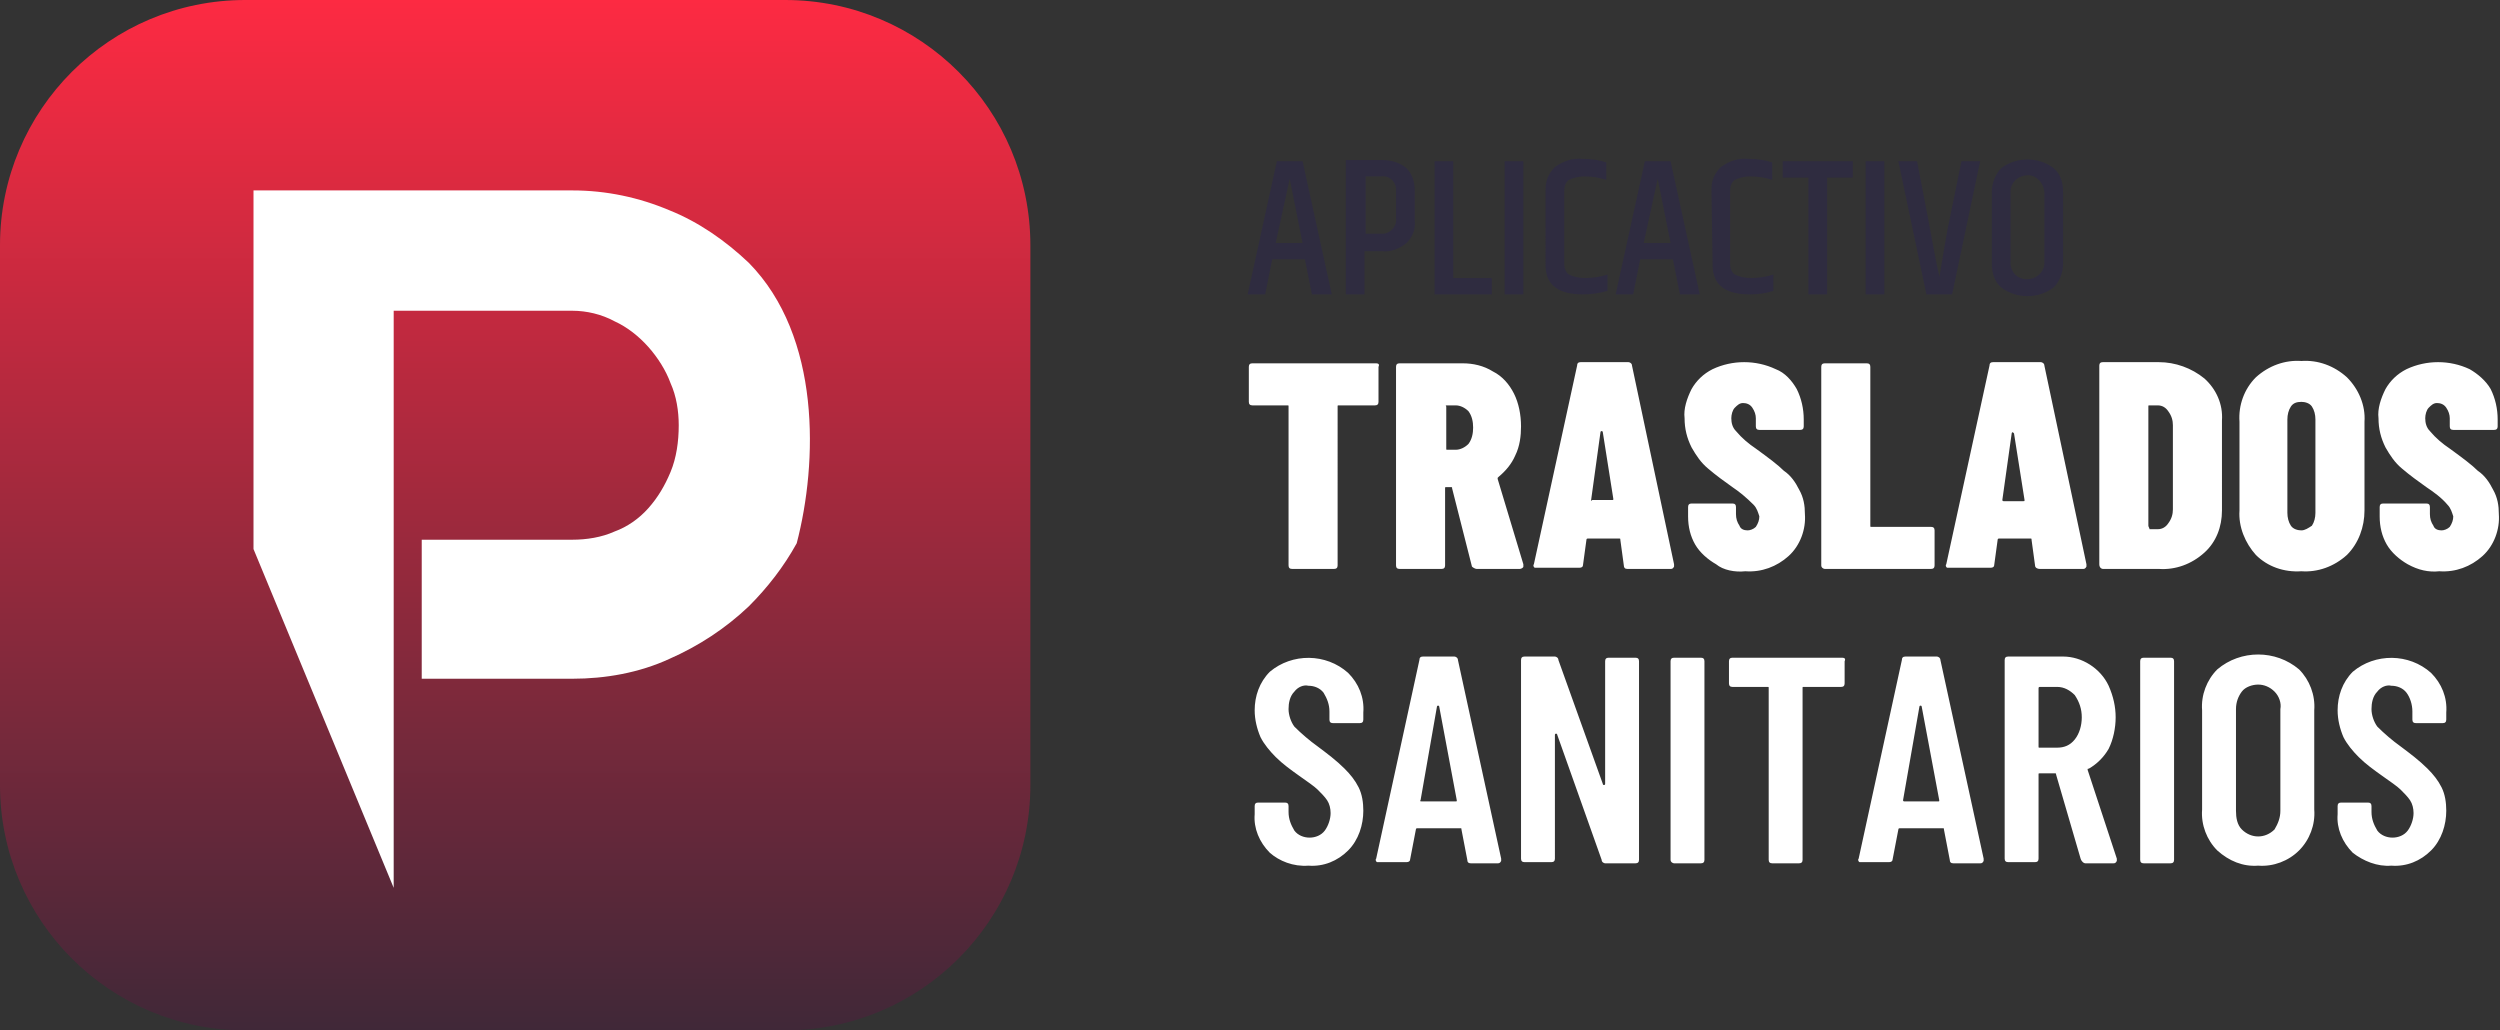
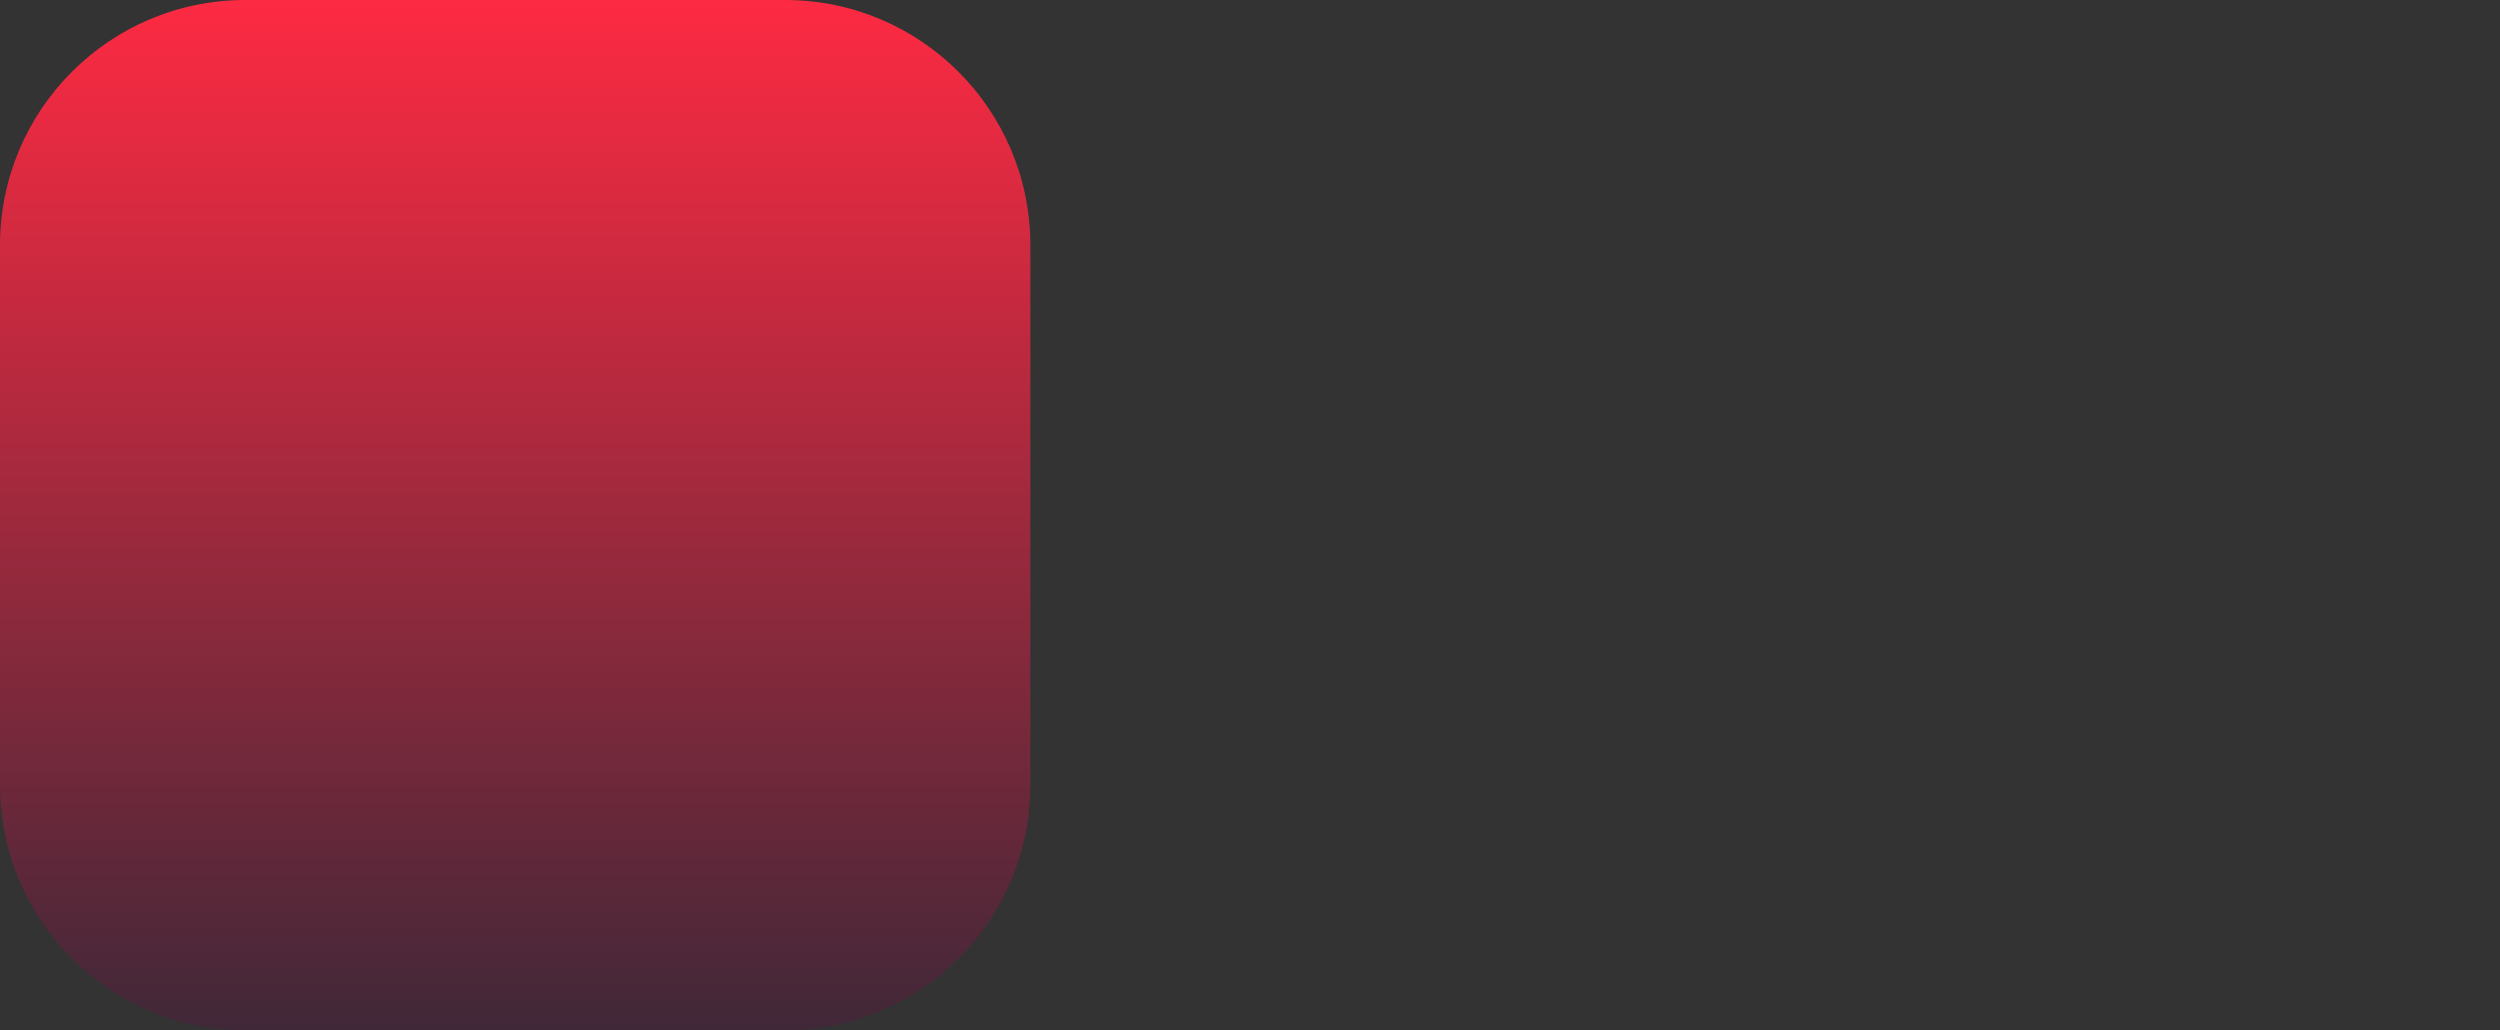
<svg xmlns="http://www.w3.org/2000/svg" version="1.0" id="Icono_aplicativo_traslados_sanitarios" x="0px" y="0px" viewBox="0 0 214 88.2" style="enable-background:new 0 0 214 88.2;" xml:space="preserve">
  <rect x="0" y="0" width="214" height="88.2" fill="#333333" stroke="none" />
  <style type="text/css">
	.st0{fill:url(#Rectángulo_redondeado_5_1_);}
	.st1{fill-rule:evenodd;clip-rule:evenodd;fill:#FFFFFF;}
	.st2{fill-rule:evenodd;clip-rule:evenodd;fill:#2F2C40;}
</style>
  <linearGradient id="Rectángulo_redondeado_5_1_" gradientUnits="userSpaceOnUse" x1="44.1" y1="-0.2" x2="44.1" y2="88" gradientTransform="matrix(1 0 0 -1 0 88)">
    <stop offset="0" style="stop-color:#402838" />
    <stop offset="1" style="stop-color:#FD2A42" />
  </linearGradient>
  <path id="Rectángulo_redondeado_5" class="st0" d="M21,0h46.2c11.6,0,21,9.4,21,21v46.2c0,11.6-9.4,21-21,21l0,0H21  c-11.6,0-21-9.4-21-21l0,0V21C0,9.4,9.4,0,21,0z" />
-   <path id="Forma_1" class="st1" d="M64.1,22.5c-2-1.9-4.3-3.5-6.8-4.5c-2.6-1.1-5.4-1.7-8.3-1.7H21.7V47l12,29V26.6H49  c1.2,0,2.5,0.3,3.6,0.9c1.1,0.5,2.1,1.3,2.9,2.2c0.8,0.9,1.5,2,1.9,3.1c0.5,1.1,0.7,2.4,0.7,3.6c0,1.4-0.2,2.8-0.7,4  s-1.1,2.2-1.9,3.1c-0.8,0.9-1.8,1.6-2.9,2c-1.1,0.5-2.4,0.7-3.6,0.7H36.1v11.9H49c2.8,0,5.7-0.5,8.3-1.7c2.5-1.1,4.8-2.6,6.8-4.5  c1.6-1.6,3-3.4,4.1-5.4C70,39.6,70.3,28.8,64.1,22.5z" />
-   <path id="aplicactivo_copia" class="st2" d="M114,25.2l-2.5-11.4h-2.2l-2.5,11.4h1.5l0.6-3h2.8l0.6,3H114L114,25.2z M110.4,15.3  l1.1,5.5h-2.3L110.4,15.3z M119.5,18.7c0.1,0.6-0.4,1.2-1,1.3c-0.1,0-0.2,0-0.3,0h-1.3v-4.9h1.3c0.6-0.1,1.2,0.3,1.3,1  c0,0.1,0,0.2,0,0.3V18.7L119.5,18.7z M115.2,25.2h1.6v-3.7h1.5c0.7,0.1,1.5-0.2,2.1-0.7c0.5-0.5,0.8-1.2,0.7-1.9v-2.6  c0-0.7-0.2-1.4-0.7-1.9c-0.6-0.5-1.3-0.7-2.1-0.7h-3.1V25.2L115.2,25.2z M122.8,25.2h4.9v-1.4h-3.3v-10h-1.6V25.2L122.8,25.2z   M128.8,25.2h1.6V13.8h-1.6V25.2L128.8,25.2z M132.3,22.7c0,1.7,1.1,2.5,3.2,2.5c0.7,0,1.4-0.1,2.1-0.3v-1.4  c-0.6,0.2-1.3,0.3-1.9,0.3c-0.5,0-1-0.1-1.4-0.3c-0.3-0.2-0.4-0.6-0.4-0.9v-6.3c0-0.3,0.1-0.7,0.4-0.9c0.4-0.2,0.9-0.3,1.3-0.3  c0.7,0,1.3,0.1,1.9,0.3v-1.5c-0.6-0.2-1.3-0.3-2-0.3c-0.9-0.1-1.7,0.2-2.4,0.7c-0.5,0.5-0.8,1.1-0.8,1.9L132.3,22.7L132.3,22.7z   M145.5,25.2L143,13.8h-2.2l-2.5,11.4h1.5l0.6-3h2.8l0.6,3H145.5L145.5,25.2z M141.9,15.3l1.1,5.5h-2.3L141.9,15.3z M146.6,22.7  c0,1.7,1.1,2.5,3.2,2.5c0.7,0,1.4-0.1,2-0.3v-1.4c-0.6,0.2-1.3,0.3-1.9,0.3c-0.5,0-1-0.1-1.4-0.3c-0.3-0.2-0.4-0.6-0.4-0.9v-6.3  c0-0.3,0.1-0.7,0.4-0.9c0.4-0.2,0.9-0.3,1.3-0.3c0.7,0,1.3,0.1,1.9,0.3v-1.5c-0.6-0.2-1.3-0.3-2-0.3c-0.9-0.1-1.7,0.2-2.4,0.7  c-0.5,0.5-0.8,1.1-0.8,1.9L146.6,22.7L146.6,22.7z M152.6,13.8v1.4h2.2v10h1.6v-10h2.2v-1.4L152.6,13.8L152.6,13.8z M159.7,25.2h1.6  V13.8h-1.6V25.2L159.7,25.2z M166.8,19.2c-0.1,0.4-0.2,1.1-0.4,2.2s-0.3,1.9-0.4,2.3c0-0.2-0.2-0.9-0.4-2s-0.7-3.8-1.5-7.9h-1.6  l2.4,11.4h2.2l2.4-11.4h-1.6L166.8,19.2z M175,22.5c0,0.8-0.7,1.4-1.5,1.4s-1.4-0.6-1.4-1.4v-6.1c0-0.8,0.7-1.4,1.5-1.4  c0.7,0,1.3,0.6,1.4,1.4V22.5z M170.5,22.6c0,0.7,0.2,1.5,0.8,2c1.3,1,3.2,1,4.5,0c0.5-0.5,0.8-1.3,0.8-2v-6.2c0-0.7-0.2-1.5-0.8-2  c-1.3-1-3.2-1-4.5,0c-0.5,0.5-0.8,1.3-0.8,2V22.6L170.5,22.6z" />
-   <path id="traslados_sanitarios" class="st1" d="M117.8,31.1h-10.6c-0.2,0-0.3,0.1-0.3,0.3l0,0v3c0,0.2,0.1,0.3,0.3,0.3l0,0h3  c0.1,0,0.1,0,0.1,0.1l0,0v13.6c0,0.2,0.1,0.3,0.3,0.3l0,0h3.6c0.2,0,0.3-0.1,0.3-0.3l0,0V34.8c0-0.1,0-0.1,0.1-0.1l0,0h3.1  c0.2,0,0.3-0.1,0.3-0.3l0,0v-3C118.1,31.2,118,31.1,117.8,31.1L117.8,31.1L117.8,31.1L117.8,31.1z M126.4,48.7h3.7  c0.1,0,0.3-0.1,0.3-0.2c0,0,0,0,0-0.1v-0.1l-2.2-7.3v-0.1c0,0,0,0,0.1-0.1c0.6-0.5,1.1-1.1,1.4-1.8c0.4-0.8,0.5-1.7,0.5-2.5  c0-1-0.2-2-0.6-2.8c-0.4-0.8-1-1.5-1.8-1.9c-0.8-0.5-1.7-0.7-2.6-0.7h-5.4c-0.2,0-0.3,0.1-0.3,0.3l0,0v17c0,0.2,0.1,0.3,0.3,0.3l0,0  h3.6c0.2,0,0.3-0.1,0.3-0.3l0,0v-6.6c0-0.1,0-0.1,0.1-0.1l0,0h0.4c0.1,0,0.1,0,0.1,0.1l1.7,6.7C126.1,48.6,126.3,48.7,126.4,48.7  L126.4,48.7L126.4,48.7z M123.9,34.7h0.7c0.4,0,0.8,0.2,1.1,0.5c0.3,0.4,0.4,0.9,0.4,1.4s-0.1,1-0.4,1.4c-0.3,0.3-0.7,0.5-1.1,0.5  h-0.7c-0.1,0-0.1,0-0.1-0.1l0,0v-3.6C123.7,34.7,123.8,34.7,123.9,34.7C123.8,34.7,123.9,34.7,123.9,34.7L123.9,34.7z M139.3,48.7  h3.7c0.1,0,0.2,0,0.3-0.2c0,0,0,0,0-0.1v-0.1l-3.6-17c0-0.2-0.2-0.3-0.3-0.3l0,0h-4.1c-0.2,0-0.3,0.1-0.3,0.3l0,0l-3.7,17  c-0.1,0.1,0,0.3,0.1,0.3c0,0,0.1,0,0.2,0h3.6c0.2,0,0.3-0.1,0.3-0.2l0,0l0.3-2.2c0-0.1,0.1-0.1,0.1-0.1l0,0h2.7c0.1,0,0.1,0,0.1,0.1  l0,0l0.3,2.2C139,48.6,139.1,48.7,139.3,48.7L139.3,48.7L139.3,48.7L139.3,48.7z M136.2,42.8L137,37c0,0,0-0.1,0.1-0.1  c0,0,0.1,0,0.1,0.1l0,0l0.9,5.7c0,0.1,0,0.1-0.1,0.1l0,0h-1.7C136.2,42.9,136.2,42.9,136.2,42.8L136.2,42.8L136.2,42.8z M149.4,48.9  c1.4,0.1,2.7-0.4,3.7-1.3c1-0.9,1.5-2.3,1.4-3.6c0-0.7-0.1-1.4-0.5-2.1c-0.3-0.6-0.7-1.2-1.3-1.6c-0.5-0.5-1.3-1.1-2.4-1.9  c-0.6-0.4-1.2-0.9-1.7-1.5c-0.3-0.3-0.4-0.7-0.4-1.1c0-0.3,0.1-0.7,0.3-0.9s0.4-0.4,0.7-0.4s0.6,0.1,0.8,0.4  c0.2,0.3,0.3,0.6,0.3,0.9v0.7c0,0.2,0.1,0.3,0.3,0.3l0,0h3.5c0.2,0,0.3-0.1,0.3-0.3l0,0v-0.6c0-0.9-0.2-1.8-0.6-2.6  c-0.4-0.7-1-1.4-1.8-1.7c-1.7-0.8-3.7-0.8-5.4,0c-0.8,0.4-1.4,1-1.8,1.7c-0.4,0.8-0.7,1.7-0.6,2.5c0,0.9,0.2,1.7,0.6,2.5  c0.4,0.7,0.8,1.3,1.4,1.8c0.7,0.6,1.4,1.1,2.1,1.6c0.6,0.4,1.2,0.9,1.8,1.5c0.3,0.3,0.4,0.7,0.5,1c0,0.3-0.1,0.6-0.3,0.9  c-0.2,0.2-0.5,0.3-0.7,0.3c-0.3,0-0.6-0.1-0.7-0.4c-0.2-0.3-0.3-0.6-0.3-1v-0.6c0-0.2-0.1-0.3-0.3-0.3l0,0h-3.5  c-0.2,0-0.3,0.1-0.3,0.3l0,0v0.8c0,0.9,0.2,1.7,0.6,2.4c0.4,0.7,1.1,1.3,1.8,1.7C147.5,48.8,148.5,49,149.4,48.9L149.4,48.9  L149.4,48.9z M156.2,48.7h9.1c0.2,0,0.3-0.1,0.3-0.3l0,0v-3c0-0.2-0.1-0.3-0.3-0.3l0,0h-5.1c-0.1,0-0.1,0-0.1-0.1l0,0V31.4  c0-0.2-0.1-0.3-0.3-0.3l0,0h-3.6c-0.2,0-0.3,0.1-0.3,0.3l0,0v17C155.9,48.6,156.1,48.7,156.2,48.7L156.2,48.7L156.2,48.7L156.2,48.7  z M174.6,48.7h3.7c0.1,0,0.2,0,0.3-0.2c0,0,0,0,0-0.1v-0.1l-3.6-17c0-0.2-0.2-0.3-0.3-0.3l0,0h-4.1c-0.2,0-0.3,0.1-0.3,0.3l0,0  l-3.7,17c-0.1,0.1,0,0.3,0.1,0.3h0.1h3.6c0.2,0,0.3-0.1,0.3-0.2l0,0l0.3-2.2c0-0.1,0.1-0.1,0.1-0.1l0,0h2.7c0.1,0,0.1,0,0.1,0.1l0,0  l0.3,2.2C174.2,48.6,174.4,48.7,174.6,48.7C174.5,48.7,174.6,48.7,174.6,48.7L174.6,48.7L174.6,48.7z M171.4,42.8l0.8-5.7  c0,0,0-0.1,0.1-0.1l0.1,0.1l0.9,5.7c0,0.1,0,0.1-0.1,0.1l0,0h-1.7C171.5,42.9,171.4,42.9,171.4,42.8L171.4,42.8L171.4,42.8  L171.4,42.8z M180,48.7h4.8c1.4,0.1,2.8-0.4,3.9-1.4c1-0.9,1.5-2.2,1.5-3.6V36c0.1-1.4-0.5-2.7-1.5-3.6c-1.1-0.9-2.5-1.4-3.9-1.4  H180c-0.2,0-0.3,0.1-0.3,0.3l0,0v17C179.7,48.6,179.9,48.7,180,48.7L180,48.7L180,48.7L180,48.7z M183.9,45V34.8  c0-0.1,0-0.1,0.1-0.1l0,0h0.7c0.4,0,0.7,0.2,0.9,0.5c0.3,0.4,0.4,0.8,0.4,1.2v7.2c0,0.4-0.1,0.8-0.4,1.2c-0.2,0.3-0.5,0.5-0.9,0.5  H184C184,45.2,183.9,45.1,183.9,45L183.9,45L183.9,45L183.9,45z M197,48.9c1.4,0.1,2.8-0.4,3.9-1.4c1-1,1.5-2.4,1.5-3.8v-7.6  c0.1-1.4-0.5-2.8-1.5-3.8c-1.1-1-2.5-1.5-3.9-1.4c-1.4-0.1-2.8,0.4-3.9,1.4c-1,1-1.5,2.4-1.4,3.8v7.6c-0.1,1.4,0.5,2.8,1.4,3.8  C194.1,48.5,195.5,49,197,48.9L197,48.9L197,48.9z M197,45.4c-0.3,0-0.7-0.1-0.9-0.4c-0.2-0.3-0.3-0.7-0.3-1.1v-8  c0-0.4,0.1-0.8,0.3-1.1s0.5-0.4,0.9-0.4c0.3,0,0.7,0.1,0.9,0.4c0.2,0.3,0.3,0.7,0.3,1.1v8c0,0.4-0.1,0.8-0.3,1.1  C197.6,45.2,197.3,45.4,197,45.4L197,45.4L197,45.4z M208.8,48.9c1.4,0.1,2.7-0.4,3.7-1.3c1-0.9,1.5-2.3,1.4-3.6  c0-0.7-0.1-1.4-0.5-2.1c-0.3-0.6-0.7-1.2-1.3-1.6c-0.5-0.5-1.3-1.1-2.4-1.9c-0.6-0.4-1.2-0.9-1.7-1.5c-0.3-0.3-0.4-0.7-0.4-1.1  c0-0.3,0.1-0.7,0.3-0.9s0.4-0.4,0.7-0.4s0.6,0.1,0.8,0.4c0.2,0.3,0.3,0.6,0.3,0.9v0.7c0,0.2,0.1,0.3,0.3,0.3l0,0h3.5  c0.2,0,0.3-0.1,0.3-0.3l0,0v-0.6c0-0.9-0.2-1.8-0.6-2.6c-0.4-0.7-1.1-1.3-1.8-1.7c-1.7-0.8-3.7-0.8-5.4,0c-0.8,0.4-1.4,1-1.8,1.7  c-0.4,0.8-0.7,1.7-0.6,2.5c0,0.9,0.2,1.7,0.6,2.5c0.4,0.7,0.8,1.3,1.4,1.8c0.7,0.6,1.4,1.1,2.1,1.6c0.6,0.4,1.3,0.9,1.8,1.5  c0.3,0.3,0.4,0.7,0.5,1c0,0.3-0.1,0.6-0.3,0.9c-0.2,0.2-0.5,0.3-0.7,0.3c-0.3,0-0.6-0.1-0.7-0.4c-0.2-0.3-0.3-0.6-0.3-1v-0.6  c0-0.2-0.1-0.3-0.3-0.3l0,0H204c-0.2,0-0.3,0.1-0.3,0.3l0,0v0.8c0,0.9,0.2,1.7,0.6,2.4c0.4,0.7,1.1,1.3,1.8,1.7  C207,48.8,207.9,49,208.8,48.9L208.8,48.9L208.8,48.9z M112,74.1c1.3,0.1,2.5-0.4,3.4-1.3s1.3-2.2,1.3-3.4c0-0.7-0.1-1.4-0.4-2  s-0.7-1.1-1.2-1.6c-0.7-0.7-1.5-1.3-2.3-1.9c-0.7-0.5-1.4-1.1-2-1.7c-0.3-0.4-0.5-1-0.5-1.5s0.1-1.1,0.5-1.5  c0.3-0.4,0.8-0.6,1.2-0.5c0.5,0,1,0.2,1.3,0.6c0.3,0.5,0.5,1,0.5,1.6v0.7c0,0.2,0.1,0.3,0.3,0.3l0,0h2.3c0.2,0,0.3-0.1,0.3-0.3l0,0  V61c0.1-1.3-0.4-2.5-1.3-3.4c-1.9-1.7-4.8-1.7-6.7-0.1c-0.9,0.9-1.3,2.1-1.3,3.3c0,0.8,0.2,1.6,0.5,2.3c0.3,0.6,0.8,1.2,1.3,1.7  c0.6,0.6,1.3,1.1,2,1.6s1.3,0.9,1.6,1.2c0.3,0.3,0.6,0.6,0.8,0.9c0.2,0.3,0.3,0.7,0.3,1.1c0,0.5-0.2,1.1-0.5,1.5s-0.8,0.6-1.3,0.6  s-1-0.2-1.3-0.6c-0.3-0.5-0.5-1-0.5-1.6V69c0-0.2-0.1-0.3-0.3-0.3l0,0h-2.3c-0.2,0-0.3,0.1-0.3,0.3l0,0v0.7  c-0.1,1.2,0.4,2.4,1.3,3.3C109.5,73.7,110.7,74.2,112,74.1L112,74.1L112,74.1z M125.9,73.9h2.3c0.1,0,0.2,0,0.3-0.2c0,0,0,0,0-0.1  v-0.1l-3.7-17c0-0.2-0.2-0.3-0.3-0.3l0,0h-2.7c-0.2,0-0.3,0.1-0.3,0.3l0,0l-3.7,17c-0.1,0.1,0,0.3,0.1,0.3c0,0,0.1,0,0.2,0h2.3  c0.2,0,0.3-0.1,0.3-0.2l0,0l0.5-2.6c0-0.1,0.1-0.1,0.1-0.1l0,0h3.7c0.1,0,0.1,0,0.1,0.1l0,0l0.5,2.6  C125.6,73.8,125.7,73.9,125.9,73.9L125.9,73.9L125.9,73.9L125.9,73.9z M121.6,68.5l1.4-8c0,0,0-0.1,0.1-0.1c0,0,0.1,0,0.1,0.1l1.5,8  c0,0.1,0,0.1-0.1,0.1h-2.8C121.6,68.6,121.5,68.6,121.6,68.5L121.6,68.5L121.6,68.5z M137.4,56.6v10.5c0,0,0,0.1-0.1,0.1  c0,0-0.1,0-0.1-0.1l0,0l-3.8-10.6c0-0.2-0.2-0.3-0.3-0.3h-2.6c-0.2,0-0.3,0.1-0.3,0.3l0,0v17c0,0.2,0.1,0.3,0.3,0.3l0,0h2.3  c0.2,0,0.3-0.1,0.3-0.3l0,0V62.9c0,0,0-0.1,0.1-0.1c0,0,0.1,0,0.1,0.1l0,0l3.8,10.7c0,0.2,0.2,0.3,0.3,0.3h2.6  c0.2,0,0.3-0.1,0.3-0.3l0,0v-17c0-0.2-0.1-0.3-0.3-0.3l0,0h-2.3C137.5,56.3,137.4,56.4,137.4,56.6L137.4,56.6L137.4,56.6L137.4,56.6  z M143.3,73.9h2.3c0.2,0,0.3-0.1,0.3-0.3l0,0v-17c0-0.2-0.1-0.3-0.3-0.3l0,0h-2.3c-0.2,0-0.3,0.1-0.3,0.3l0,0v17  C143,73.8,143.2,73.9,143.3,73.9L143.3,73.9L143.3,73.9L143.3,73.9z M157.7,56.3h-9.4c-0.2,0-0.3,0.1-0.3,0.3l0,0v1.9  c0,0.2,0.1,0.3,0.3,0.3l0,0h3c0.1,0,0.1,0,0.1,0.1l0,0v14.7c0,0.2,0.1,0.3,0.3,0.3l0,0h2.3c0.2,0,0.3-0.1,0.3-0.3l0,0V58.9  c0-0.1,0-0.1,0.1-0.1l0,0h3.2c0.2,0,0.3-0.1,0.3-0.3l0,0v-1.9C158,56.4,157.9,56.3,157.7,56.3L157.7,56.3L157.7,56.3L157.7,56.3z   M167.2,73.9h2.3c0.1,0,0.2,0,0.3-0.2c0,0,0,0,0-0.1v-0.1l-3.7-17c0-0.2-0.2-0.3-0.3-0.3l0,0h-2.7c-0.2,0-0.3,0.1-0.3,0.3l0,0  l-3.7,17c-0.1,0.1,0,0.3,0.1,0.3c0,0,0.1,0,0.2,0h2.3c0.2,0,0.3-0.1,0.3-0.2l0,0l0.5-2.6c0-0.1,0.1-0.1,0.1-0.1l0,0h3.7  c0.1,0,0.1,0,0.1,0.1l0,0l0.5,2.6C166.9,73.8,167,73.9,167.2,73.9L167.2,73.9L167.2,73.9L167.2,73.9z M162.9,68.5l1.4-8  c0,0,0-0.1,0.1-0.1c0,0,0.1,0,0.1,0.1l1.5,8c0,0.1,0,0.1-0.1,0.1H163C162.9,68.6,162.9,68.5,162.9,68.5L162.9,68.5L162.9,68.5z   M178.5,73.9h2.4c0.1,0,0.2,0,0.3-0.2c0,0,0,0,0-0.1v-0.1l-2.5-7.6c0-0.1,0-0.1,0.1-0.1l0,0c0.7-0.4,1.3-1,1.7-1.7  c0.4-0.8,0.6-1.8,0.6-2.7s-0.2-1.8-0.6-2.7c-0.7-1.5-2.3-2.5-3.9-2.5h-4.7c-0.2,0-0.3,0.1-0.3,0.3l0,0v17c0,0.2,0.1,0.3,0.3,0.3l0,0  h2.3c0.2,0,0.3-0.1,0.3-0.3l0,0v-7.2c0-0.1,0-0.1,0.1-0.1l0,0h1.3c0.1,0,0.1,0,0.1,0.1l2.1,7.2C178.2,73.8,178.4,73.9,178.5,73.9  L178.5,73.9L178.5,73.9z M174.6,58.8h1.5c0.6,0,1.1,0.3,1.5,0.7c0.4,0.6,0.6,1.2,0.6,1.9s-0.2,1.4-0.6,1.9c-0.4,0.5-0.9,0.7-1.5,0.7  h-1.5c-0.1,0-0.1,0-0.1-0.1l0,0v-5C174.5,58.9,174.5,58.8,174.6,58.8L174.6,58.8L174.6,58.8z M183.5,73.9h2.3c0.2,0,0.3-0.1,0.3-0.3  l0,0v-17c0-0.2-0.1-0.3-0.3-0.3l0,0h-2.3c-0.2,0-0.3,0.1-0.3,0.3l0,0v17C183.2,73.8,183.3,73.9,183.5,73.9L183.5,73.9L183.5,73.9  L183.5,73.9z M193.3,74.1c1.3,0.1,2.6-0.4,3.5-1.3s1.4-2.2,1.3-3.5v-8.5c0.1-1.3-0.4-2.6-1.3-3.5c-2-1.7-5-1.7-7,0  c-0.9,0.9-1.4,2.2-1.3,3.5v8.5c-0.1,1.3,0.4,2.6,1.3,3.5C190.8,73.7,192,74.2,193.3,74.1L193.3,74.1L193.3,74.1z M193.3,71.6  c-0.5,0-1-0.2-1.4-0.6s-0.5-1-0.5-1.6v-8.7c0-0.6,0.2-1.1,0.5-1.5s0.9-0.6,1.4-0.6s1,0.2,1.4,0.6c0.4,0.4,0.6,1,0.5,1.5v8.7  c0,0.6-0.2,1.1-0.5,1.6C194.3,71.4,193.8,71.6,193.3,71.6L193.3,71.6L193.3,71.6z M204.7,74.1c1.3,0.1,2.5-0.4,3.4-1.3  s1.3-2.2,1.3-3.4c0-0.7-0.1-1.4-0.4-2c-0.3-0.6-0.7-1.1-1.2-1.6c-0.7-0.7-1.5-1.3-2.3-1.9c-0.7-0.5-1.4-1.1-2-1.7  c-0.3-0.4-0.5-1-0.5-1.5s0.1-1.1,0.5-1.5c0.3-0.4,0.8-0.6,1.2-0.5c0.5,0,1,0.2,1.3,0.6c0.3,0.4,0.5,1,0.5,1.6v0.7  c0,0.2,0.1,0.3,0.3,0.3l0,0h2.3c0.2,0,0.3-0.1,0.3-0.3l0,0V61c0.1-1.3-0.4-2.5-1.3-3.4c-1.9-1.7-4.8-1.7-6.7-0.1  c-0.9,0.9-1.3,2.1-1.3,3.3c0,0.8,0.2,1.6,0.5,2.3c0.3,0.6,0.8,1.2,1.3,1.7c0.6,0.6,1.3,1.1,2,1.6s1.3,0.9,1.6,1.2  c0.3,0.3,0.6,0.6,0.8,0.9s0.3,0.7,0.3,1.1c0,0.5-0.2,1.1-0.5,1.5s-0.8,0.6-1.3,0.6s-1-0.2-1.3-0.6c-0.3-0.5-0.5-1-0.5-1.6V69  c0-0.2-0.1-0.3-0.3-0.3l0,0h-2.3c-0.2,0-0.3,0.1-0.3,0.3l0,0v0.7c-0.1,1.2,0.4,2.4,1.3,3.3C202.3,73.7,203.5,74.2,204.7,74.1  L204.7,74.1L204.7,74.1z" />
</svg>